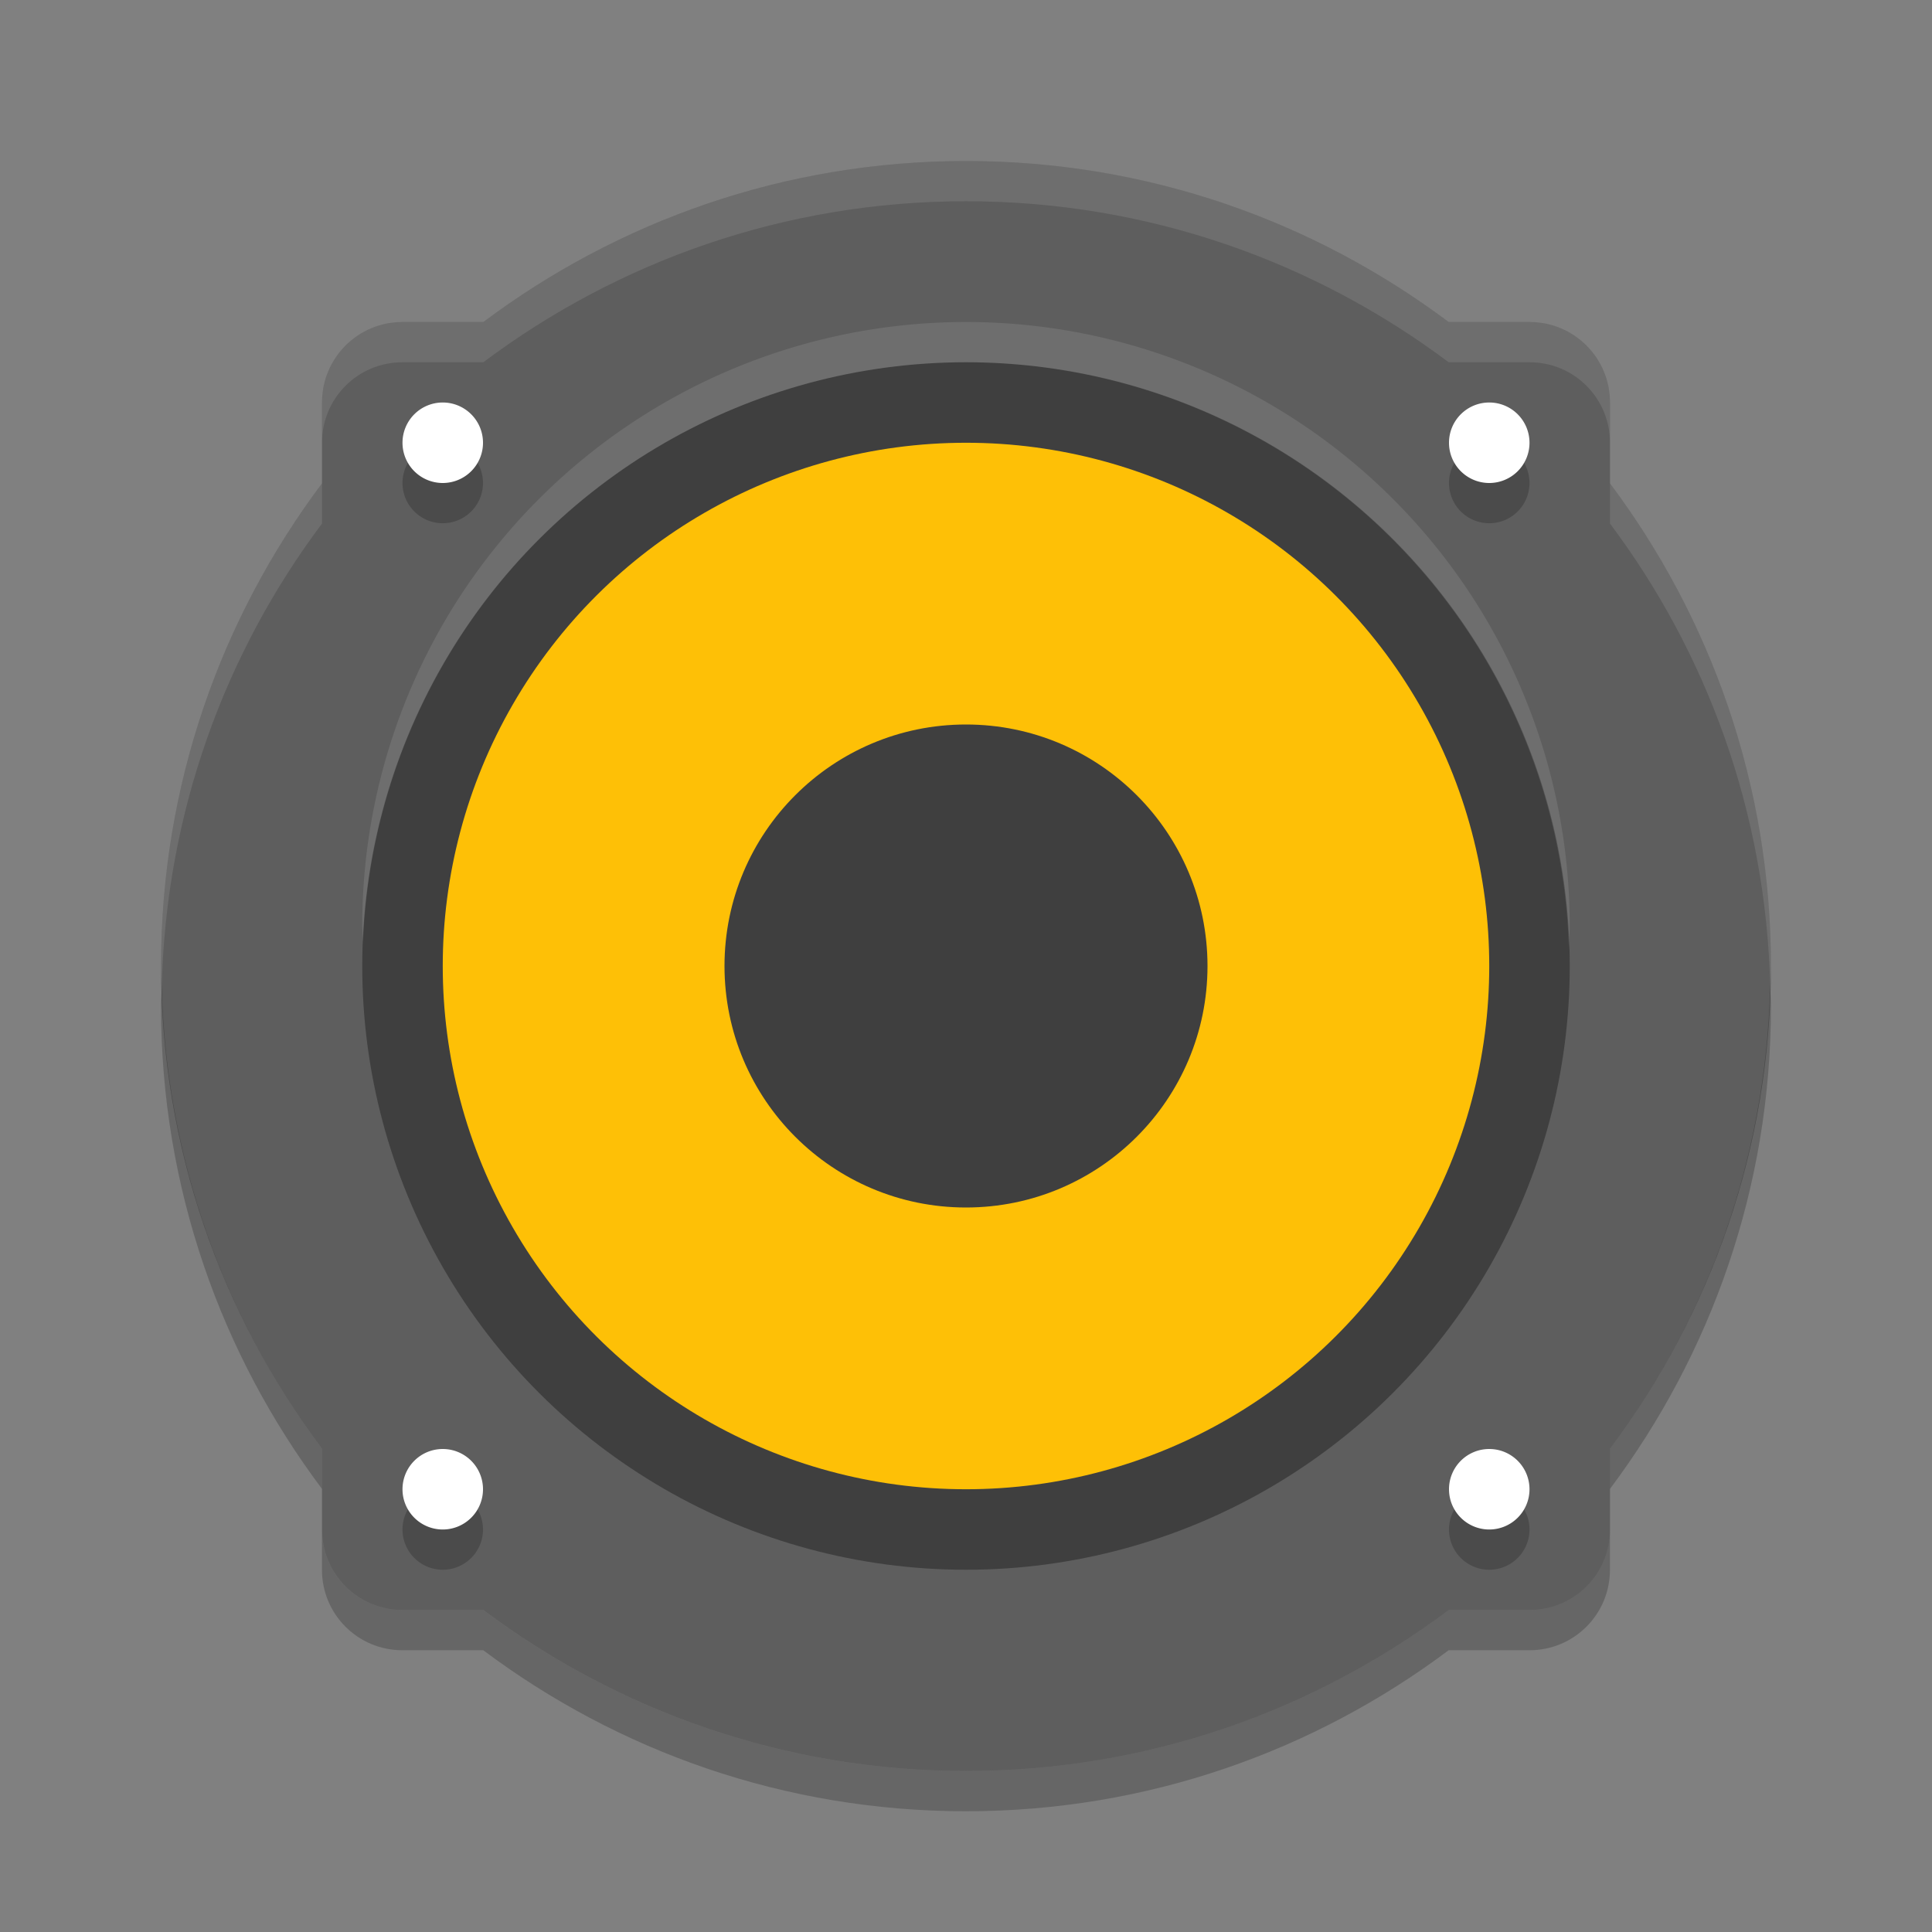
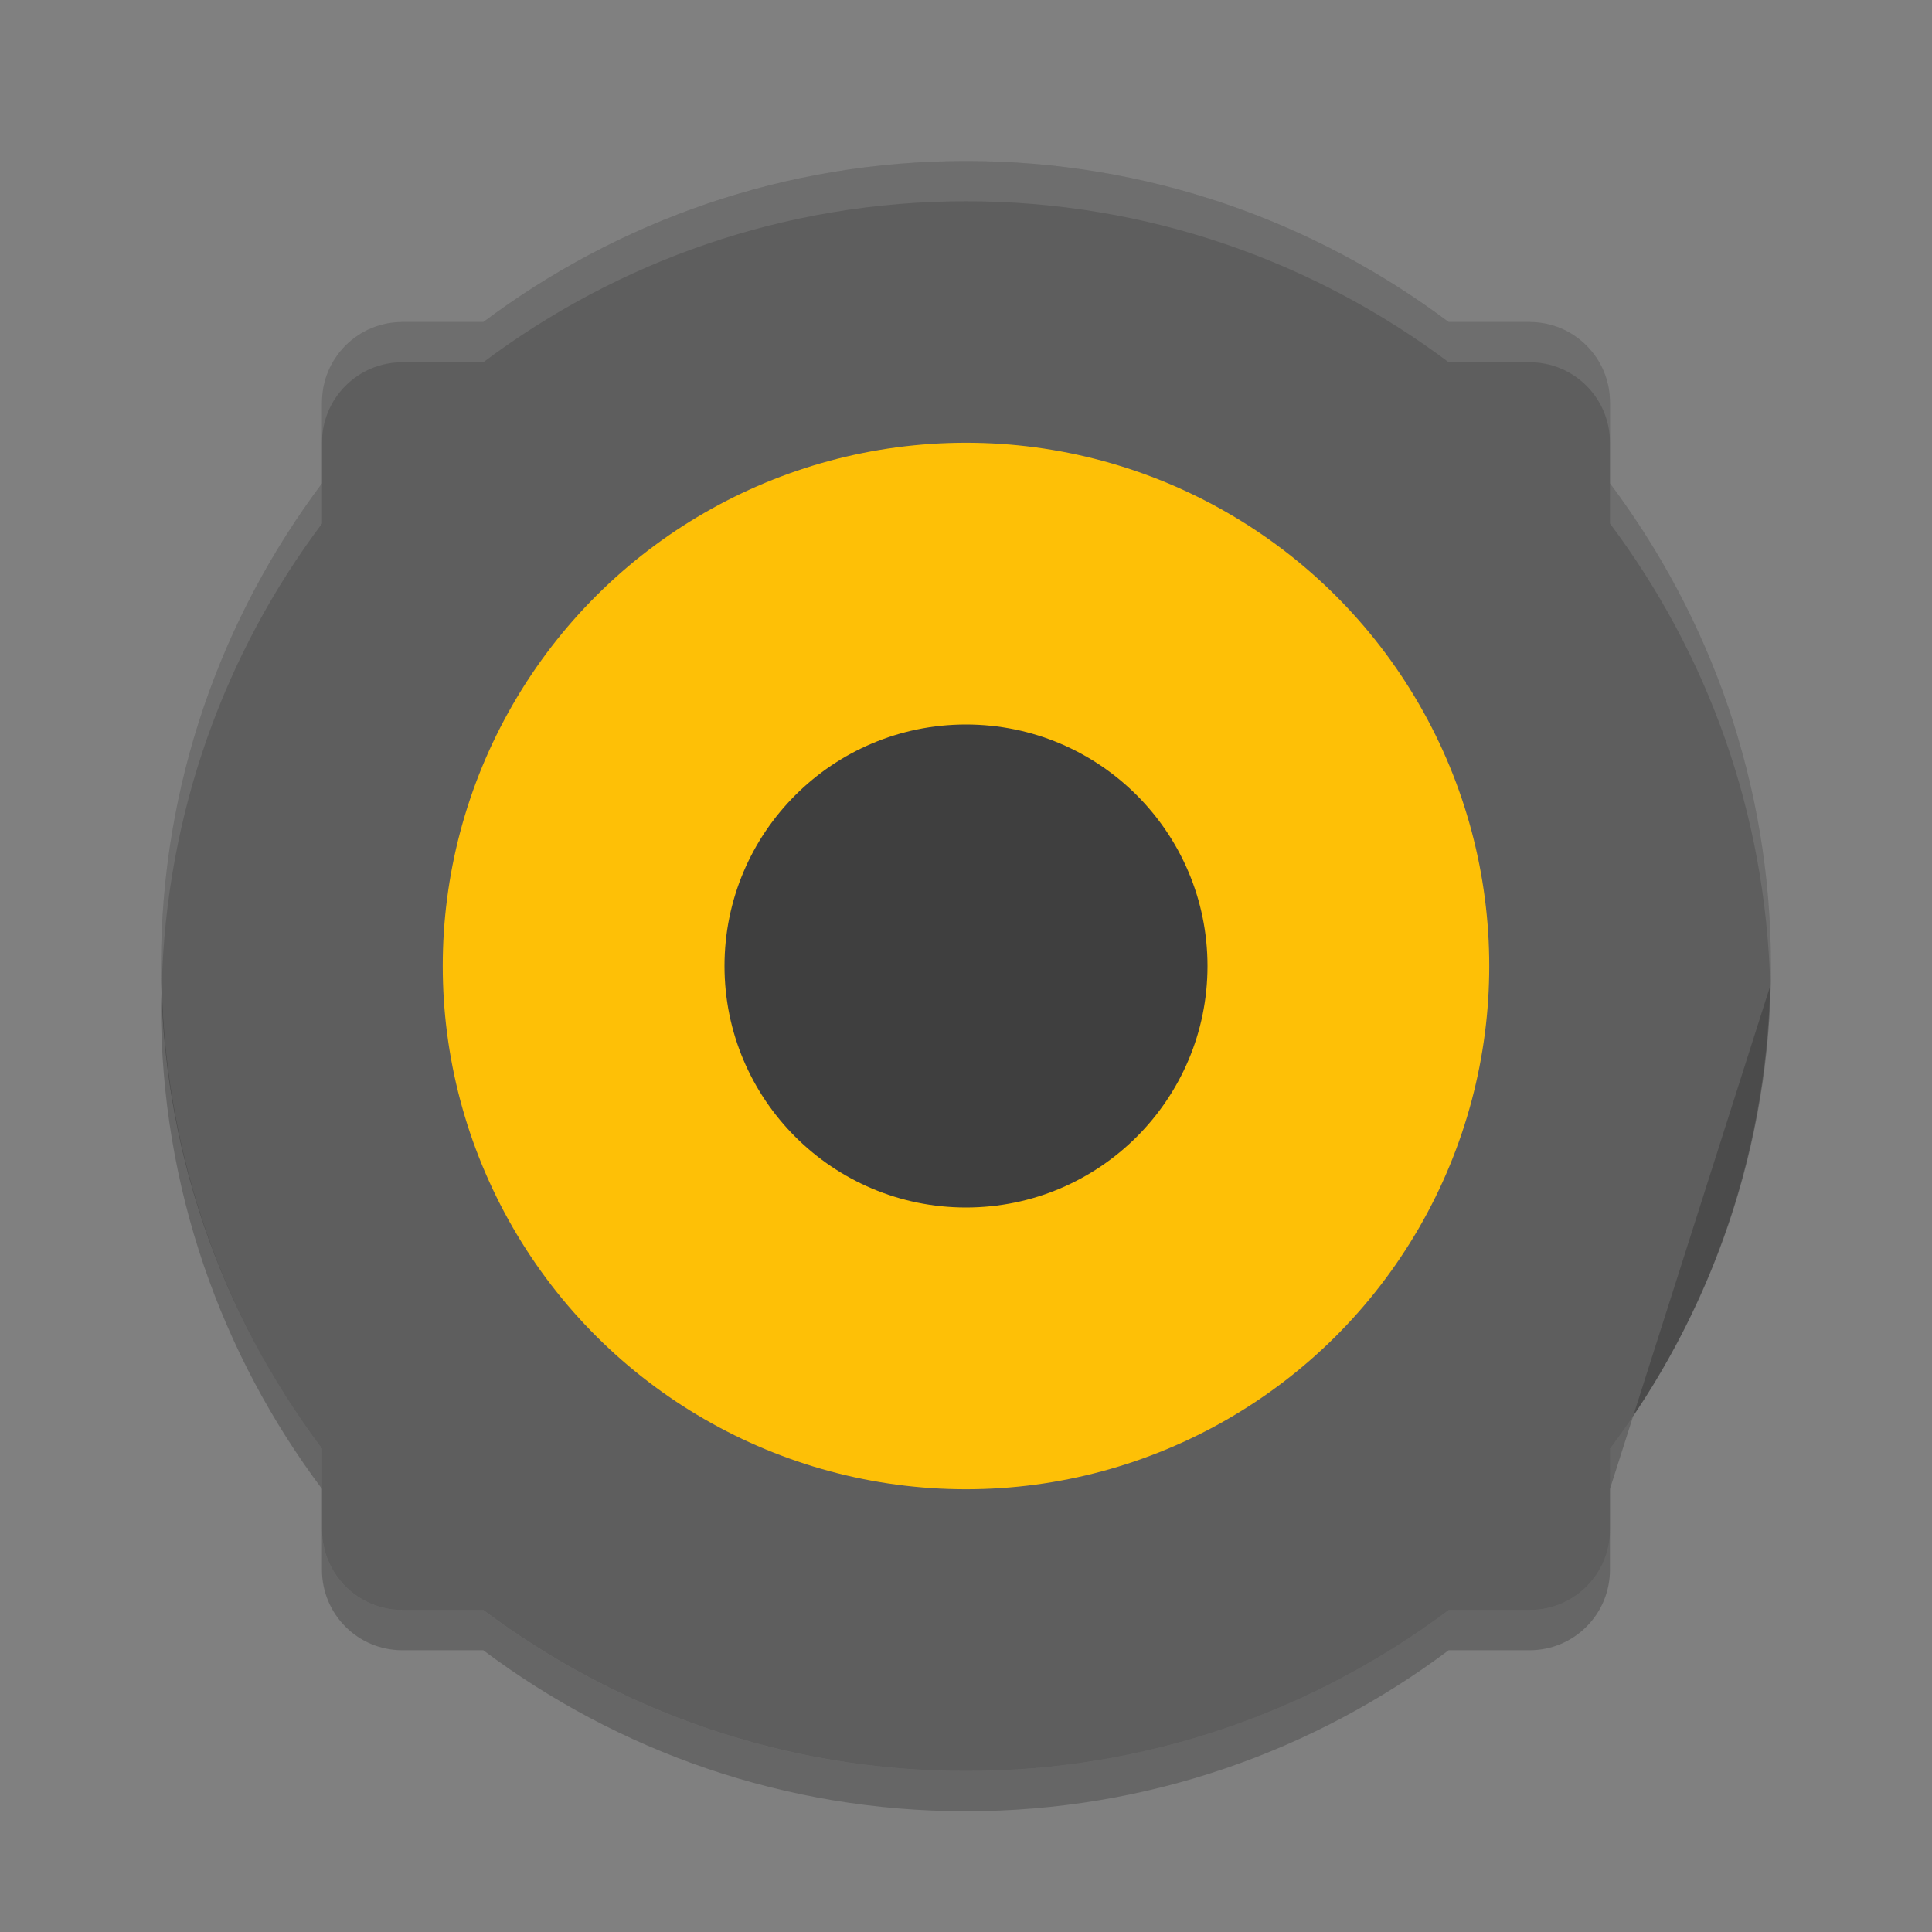
<svg xmlns="http://www.w3.org/2000/svg" height="48" width="48" version="1">
  <rect width="100%" height="100%" fill="#808080" stroke="none" />
  <path d="m24 4c-4.513 0-8.653 1.498-11.992 4h-2.008c-1.108 0-2 0.892-2 2v2.008c-2.502 3.339-4 7.479-4 11.992s1.498 8.653 4 11.992v2.008c0 1.108 0.892 2 2 2h2.008c3.339 2.502 7.48 4 11.992 4 4.513 0 8.653-1.498 11.992-4h2.008c1.108 0 2-0.892 2-2v-2.008c2.502-3.339 4-7.479 4-11.992s-1.498-8.653-4-11.992v-2.008c0-1.108-0.892-2-2-2h-2.008c-3.339-2.502-7.479-4-11.992-4z" fill="#5e5e5e" />
-   <path opacity=".2" d="m11 11a1 1 0 0 0 -1 1 1 1 0 0 0 1 1 1 1 0 0 0 1 -1 1 1 0 0 0 -1 -1zm26 0a1 1 0 0 0 -1 1 1 1 0 0 0 1 1 1 1 0 0 0 1 -1 1 1 0 0 0 -1 -1zm-26 26a1 1 0 0 0 -1 1 1 1 0 0 0 1 1 1 1 0 0 0 1 -1 1 1 0 0 0 -1 -1zm26 0a1 1 0 0 0 -1 1 1 1 0 0 0 1 1 1 1 0 0 0 1 -1 1 1 0 0 0 -1 -1z" />
-   <path d="m11 10a1 1 0 0 0 -1 1 1 1 0 0 0 1 1 1 1 0 0 0 1 -1 1 1 0 0 0 -1 -1zm26 0a1 1 0 0 0 -1 1 1 1 0 0 0 1 1 1 1 0 0 0 1 -1 1 1 0 0 0 -1 -1zm-26 26a1 1 0 0 0 -1 1 1 1 0 0 0 1 1 1 1 0 0 0 1 -1 1 1 0 0 0 -1 -1zm26 0a1 1 0 0 0 -1 1 1 1 0 0 0 1 1 1 1 0 0 0 1 -1 1 1 0 0 0 -1 -1z" fill="#fff" />
-   <circle style="enable-background:new" cx="-24" transform="matrix(0,-1,-1,0,0,0)" cy="-24" r="15" fill="#3f3f3f" />
  <circle style="enable-background:new" cx="-24" transform="matrix(0,-1,-1,0,0,0)" cy="-24" r="13" fill="#fec006" />
  <circle style="enable-background:new" cx="-24" transform="matrix(0,-1,-1,0,0,0)" cy="-24" r="6" fill="#3f3f3f" />
  <path opacity=".1" d="m24 4c-4.513 0-8.653 1.498-11.992 4h-2.008c-1.108 0-2 0.892-2 2v1c0-1.108 0.892-2 2-2h2.008c3.339-2.502 7.479-4 11.992-4s8.653 1.498 11.992 4h2.008c1.108 0 2 0.892 2 2v-1c0-1.108-0.892-2-2-2h-2.008c-3.339-2.502-7.479-4-11.992-4zm-16 8.008c-2.502 3.339-4 7.479-4 11.992 0 0.168 0.015 0.333 0.019 0.5 0.107-4.317 1.571-8.278 3.981-11.492v-1zm32 0v1c2.409 3.215 3.873 7.175 3.981 11.492 0.004-0.167 0.02-0.332 0.02-0.5 0-4.513-1.498-8.653-4-11.992z" fill="#fff" />
-   <path opacity=".1" d="m24 8a15 15 0 0 0 -15 15 15 15 0 0 0 0.019 0.414 15 15 0 0 1 14.98 -14.414 15 15 0 0 1 14.98 14.586 15 15 0 0 0 0.02 -0.586 15 15 0 0 0 -15 -15z" style="enable-background:new" fill="#fff" />
-   <path opacity=".2" d="m4.019 24.5c-0.004 0.167-0.019 0.332-0.019 0.5 0 4.513 1.498 8.653 4 11.992v-1c-2.409-3.214-3.873-7.175-3.981-11.492zm39.96 0c-0.107 4.317-1.571 8.278-3.98 11.492v1c2.502-3.339 4-7.479 4-11.992 0-0.168-0.015-0.333-0.02-0.5zm-35.98 13.5v1c0 1.108 0.892 2 2 2h2.008c3.339 2.502 7.479 4 11.992 4s8.653-1.498 11.992-4h2.008c1.108 0 2-0.892 2-2v-1c0 1.108-0.892 2-2 2h-2.008c-3.339 2.502-7.479 4-11.992 4s-8.653-1.498-11.992-4h-2.008c-1.108 0-2-0.892-2-2z" />
+   <path opacity=".2" d="m4.019 24.5c-0.004 0.167-0.019 0.332-0.019 0.5 0 4.513 1.498 8.653 4 11.992v-1c-2.409-3.214-3.873-7.175-3.981-11.492zm39.96 0c-0.107 4.317-1.571 8.278-3.98 11.492v1zm-35.98 13.5v1c0 1.108 0.892 2 2 2h2.008c3.339 2.502 7.479 4 11.992 4s8.653-1.498 11.992-4h2.008c1.108 0 2-0.892 2-2v-1c0 1.108-0.892 2-2 2h-2.008c-3.339 2.502-7.479 4-11.992 4s-8.653-1.498-11.992-4h-2.008c-1.108 0-2-0.892-2-2z" />
</svg>